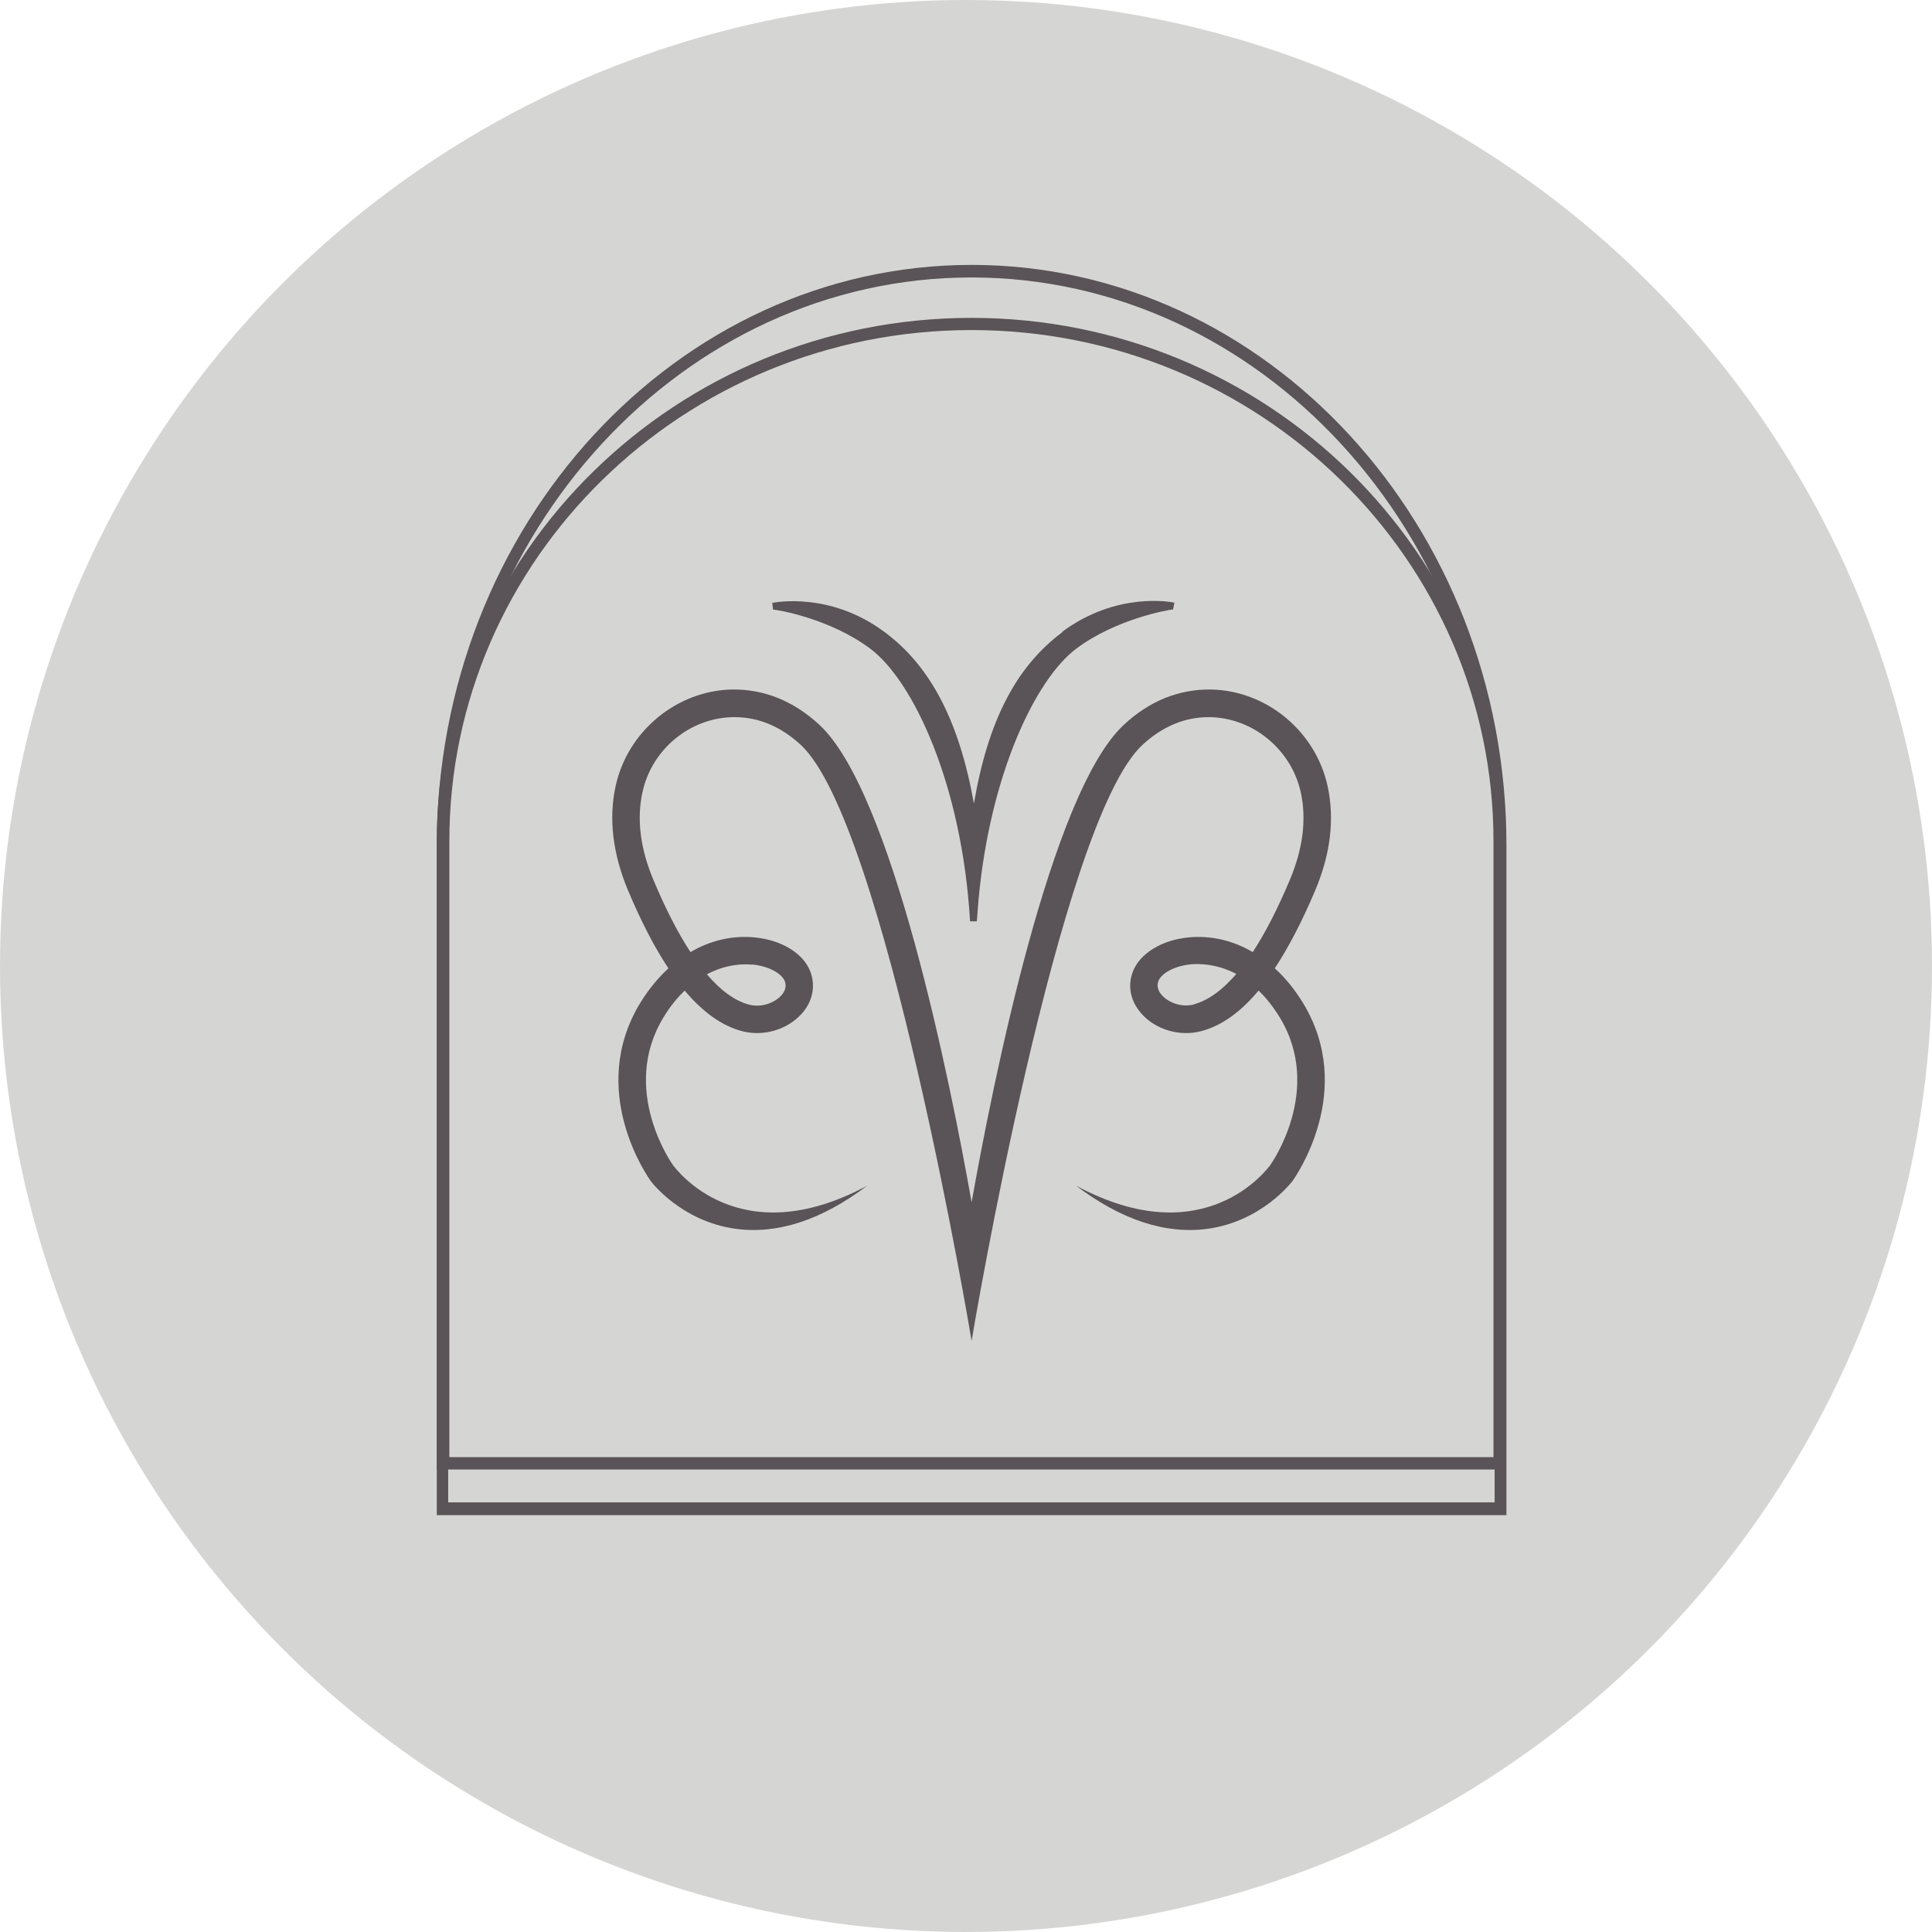
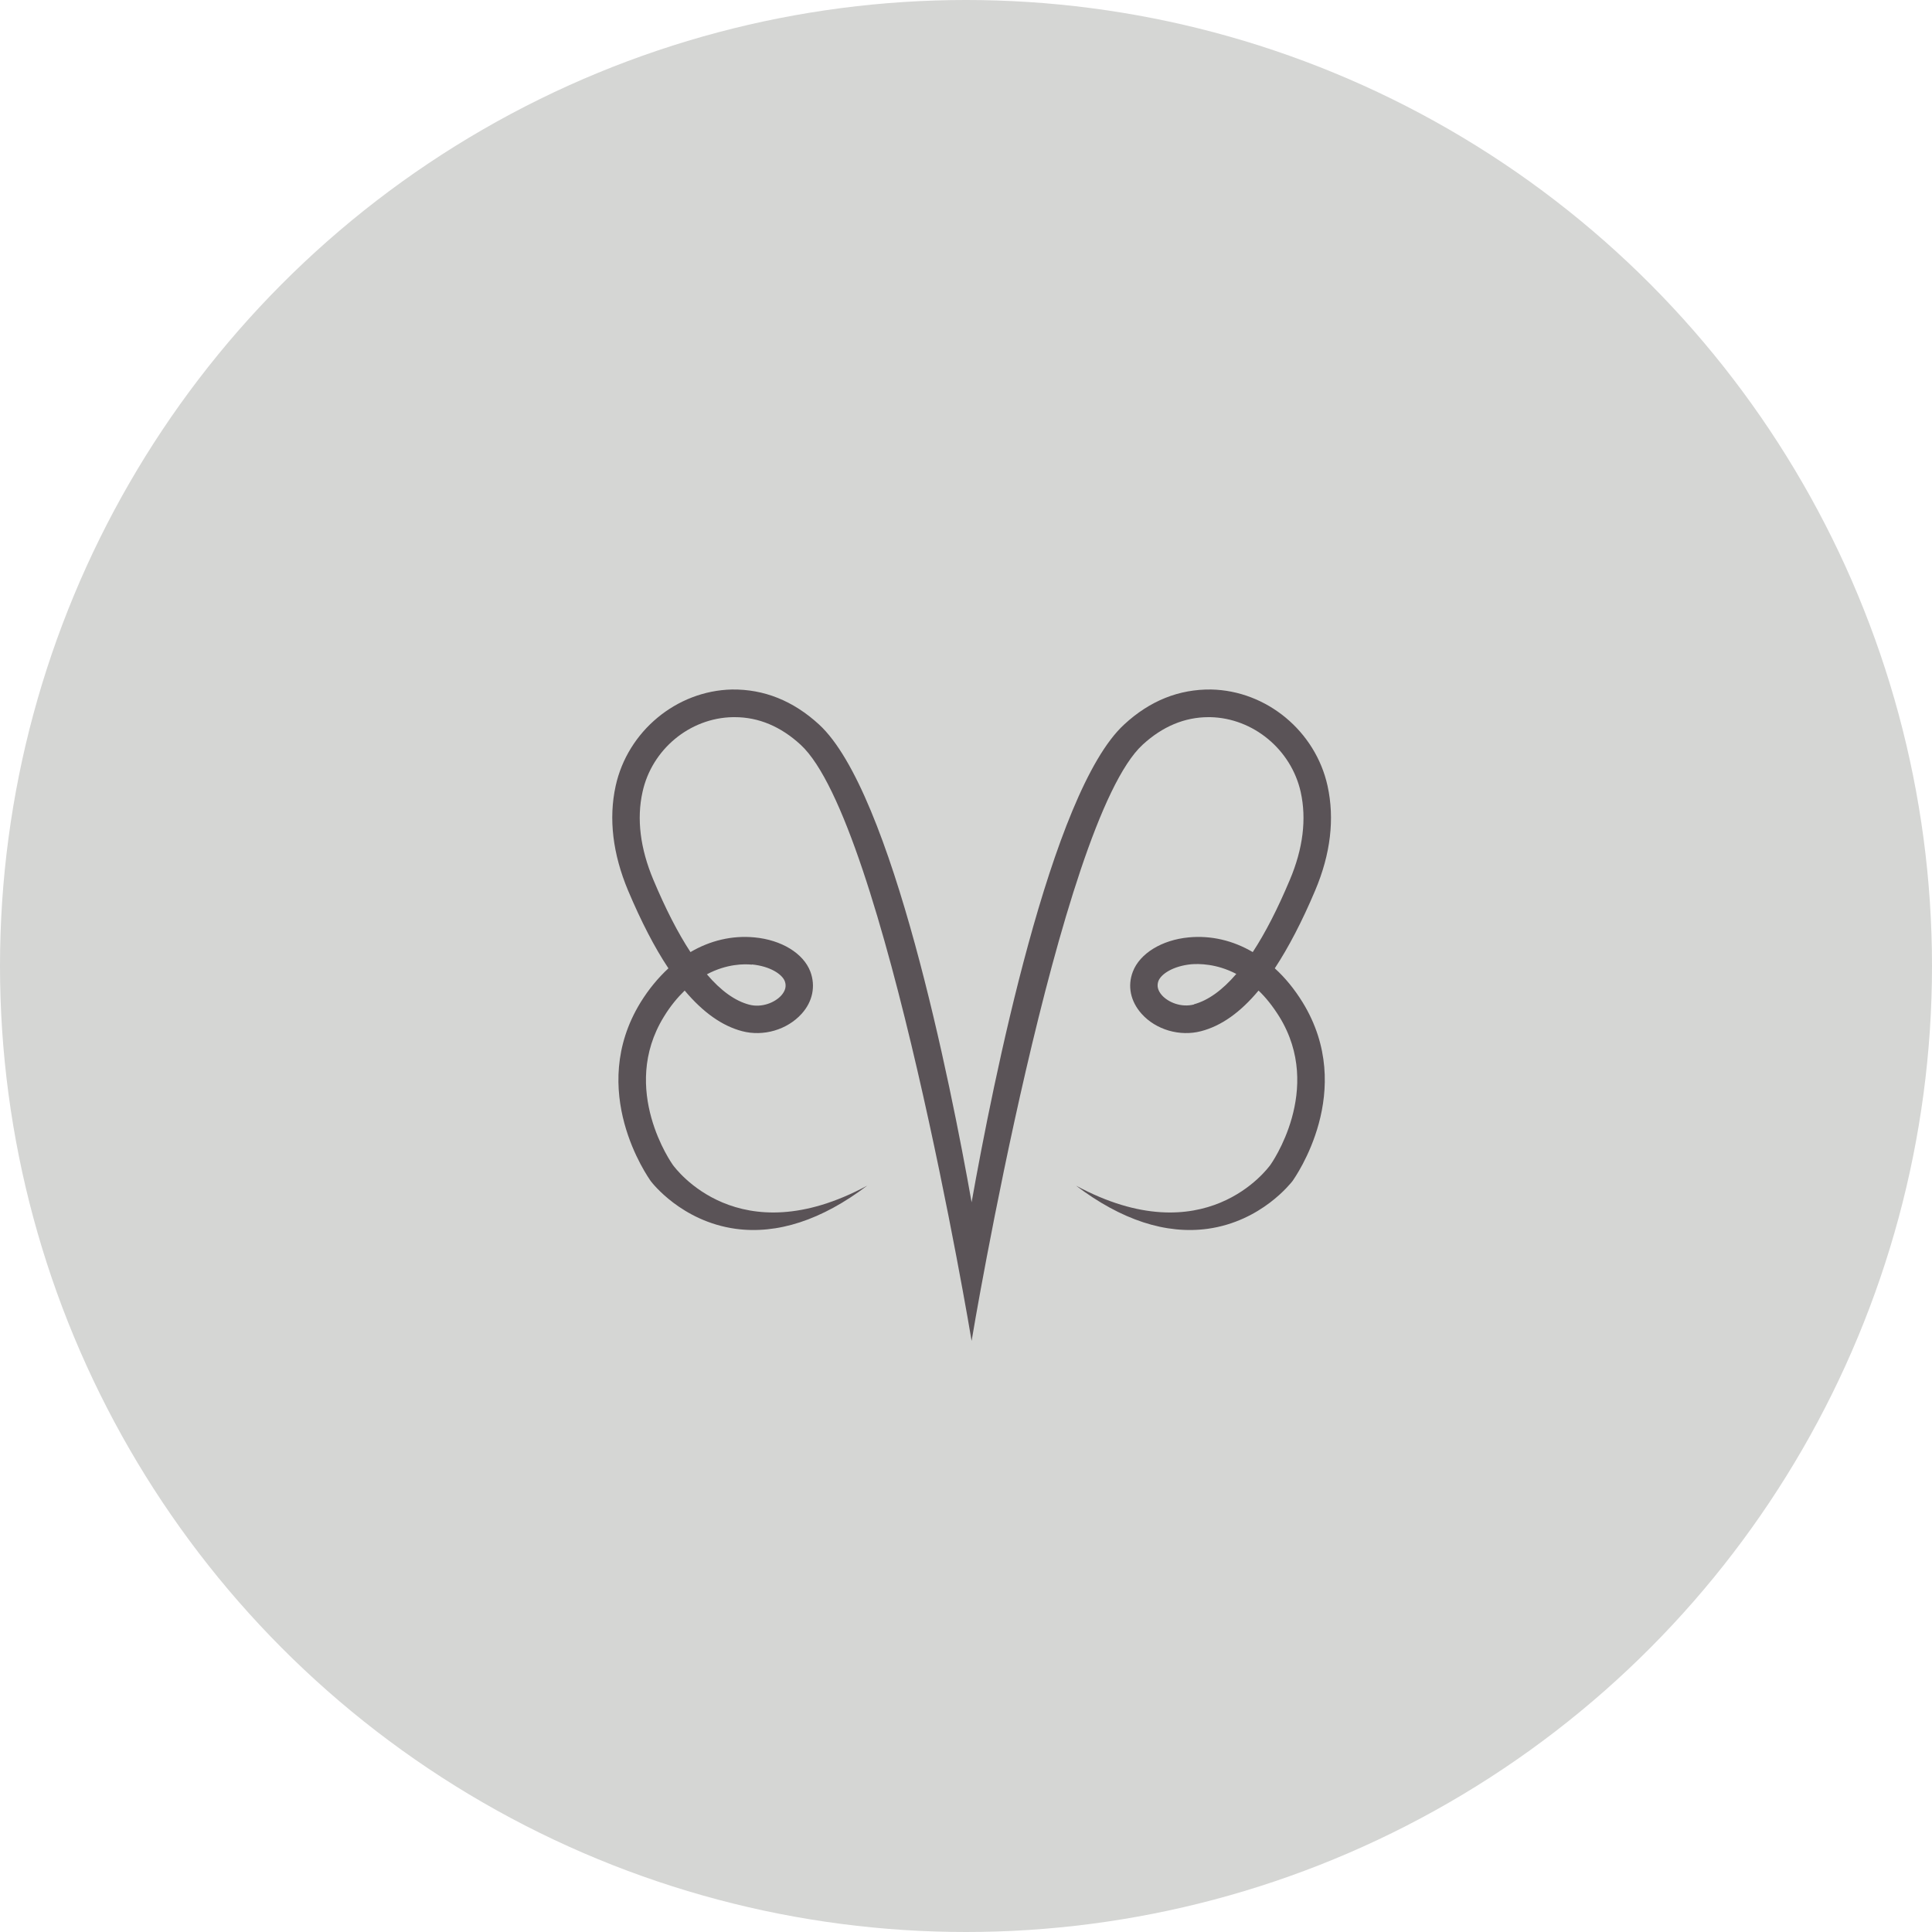
<svg xmlns="http://www.w3.org/2000/svg" id="Capa_2" data-name="Capa 2" viewBox="0 0 99.92 99.92">
  <defs>
    <style>      .cls-1 {        fill: #d5d6d4;      }      .cls-2 {        fill: #5a5357;      }    </style>
  </defs>
  <g id="Capa_1-2" data-name="Capa 1">
    <g>
      <circle class="cls-1" cx="49.96" cy="49.96" r="49.96" />
      <g>
        <path class="cls-2" d="M65.93,50.08c.71-1.08,1.41-2.42,2.09-4.03.8-1.89,1.01-3.71.64-5.4-.62-2.83-3.15-4.93-6.02-4.99-1.65-.02-3.16.57-4.5,1.81-3.79,3.48-6.79,18.54-7.89,24.71-1.09-6.16-4.1-21.23-7.89-24.71-1.34-1.23-2.85-1.83-4.5-1.81-2.87.06-5.4,2.16-6.02,4.99-.37,1.69-.15,3.51.64,5.4.68,1.61,1.37,2.95,2.09,4.03-.53.49-1.02,1.08-1.44,1.76-2.8,4.56.39,9.05.53,9.25.06.08,1.59,2.07,4.37,2.46,2.17.3,4.47-.45,6.82-2.23-6.66,3.59-9.92-.9-10.05-1.07-.03-.04-2.78-3.9-.47-7.66.34-.56.71-1,1.08-1.36.95,1.13,1.94,1.83,2.97,2.1,1.1.29,2.33-.07,3.08-.9.57-.63.73-1.43.45-2.18-.36-.95-1.5-1.64-2.89-1.77-1.15-.11-2.29.16-3.31.76-.65-.99-1.29-2.24-1.92-3.74-.68-1.62-.87-3.15-.56-4.54.48-2.2,2.44-3.83,4.67-3.87.03,0,.07,0,.1,0,1.23,0,2.38.48,3.41,1.43,4.33,3.98,8.81,30.61,8.84,30.83h0s0,0,0,0c.03-.23,4.52-26.85,8.84-30.83,1.03-.95,2.18-1.43,3.41-1.43.03,0,.07,0,.1,0,2.22.05,4.18,1.68,4.67,3.87.31,1.4.12,2.93-.56,4.54-.63,1.5-1.27,2.75-1.92,3.74-1.02-.6-2.16-.87-3.31-.76-1.39.13-2.53.83-2.89,1.77-.29.75-.12,1.54.45,2.18.74.83,1.98,1.19,3.08.9,1.04-.27,2.03-.97,2.97-2.1.37.35.73.8,1.08,1.36,2.31,3.76-.44,7.62-.47,7.66-.13.17-3.39,4.66-10.05,1.07,2.35,1.78,4.65,2.53,6.82,2.23,2.78-.39,4.3-2.38,4.37-2.46.14-.2,3.33-4.69.53-9.25-.42-.68-.9-1.27-1.44-1.76M38.89,49.88c.93.09,1.56.5,1.7.87.09.25.03.49-.18.73-.33.37-1.01.65-1.66.48-.73-.19-1.47-.72-2.19-1.57,1.03-.55,1.95-.54,2.33-.5M61.75,51.95c-.66.17-1.33-.11-1.66-.48-.21-.24-.27-.48-.18-.73.14-.37.77-.78,1.7-.87.38-.03,1.3-.04,2.33.5-.73.85-1.46,1.37-2.19,1.57" />
-         <path class="cls-2" d="M54.95,32.69c-2.39,1.78-3.85,4.57-4.58,8.87-.76-4.26-2.25-7.12-4.62-8.87-2.83-2.11-5.69-1.53-5.81-1.51l.04.35c.25,0,2.98.48,5.03,2.02,2.25,1.69,4.75,7.08,5.16,14.1h.35s0,0,0,0h0s.09-1.14.09-1.14c.6-6.47,2.94-11.37,5.05-12.96,2.05-1.54,4.79-2.02,5.01-2.03l.07-.35c-.12-.03-2.97-.6-5.81,1.51" />
-         <path class="cls-2" d="M77.89,76H22.59v-32.5c0-14.92,12.4-27.06,27.65-27.06s27.65,12.14,27.65,27.06v32.5ZM23.24,75.36h54v-31.87c0-14.57-12.11-26.42-27-26.42s-27,11.85-27,26.42v31.87Z" />
-         <path class="cls-2" d="M77.91,78.36H22.59v-34.63c0-16.56,12.41-30.03,27.66-30.03s27.66,13.47,27.66,30.03v34.63ZM23.19,77.7h54.11v-33.97c0-16.2-12.14-29.38-27.06-29.38s-27.06,13.18-27.06,29.38v33.97Z" />
      </g>
    </g>
  </g>
</svg>